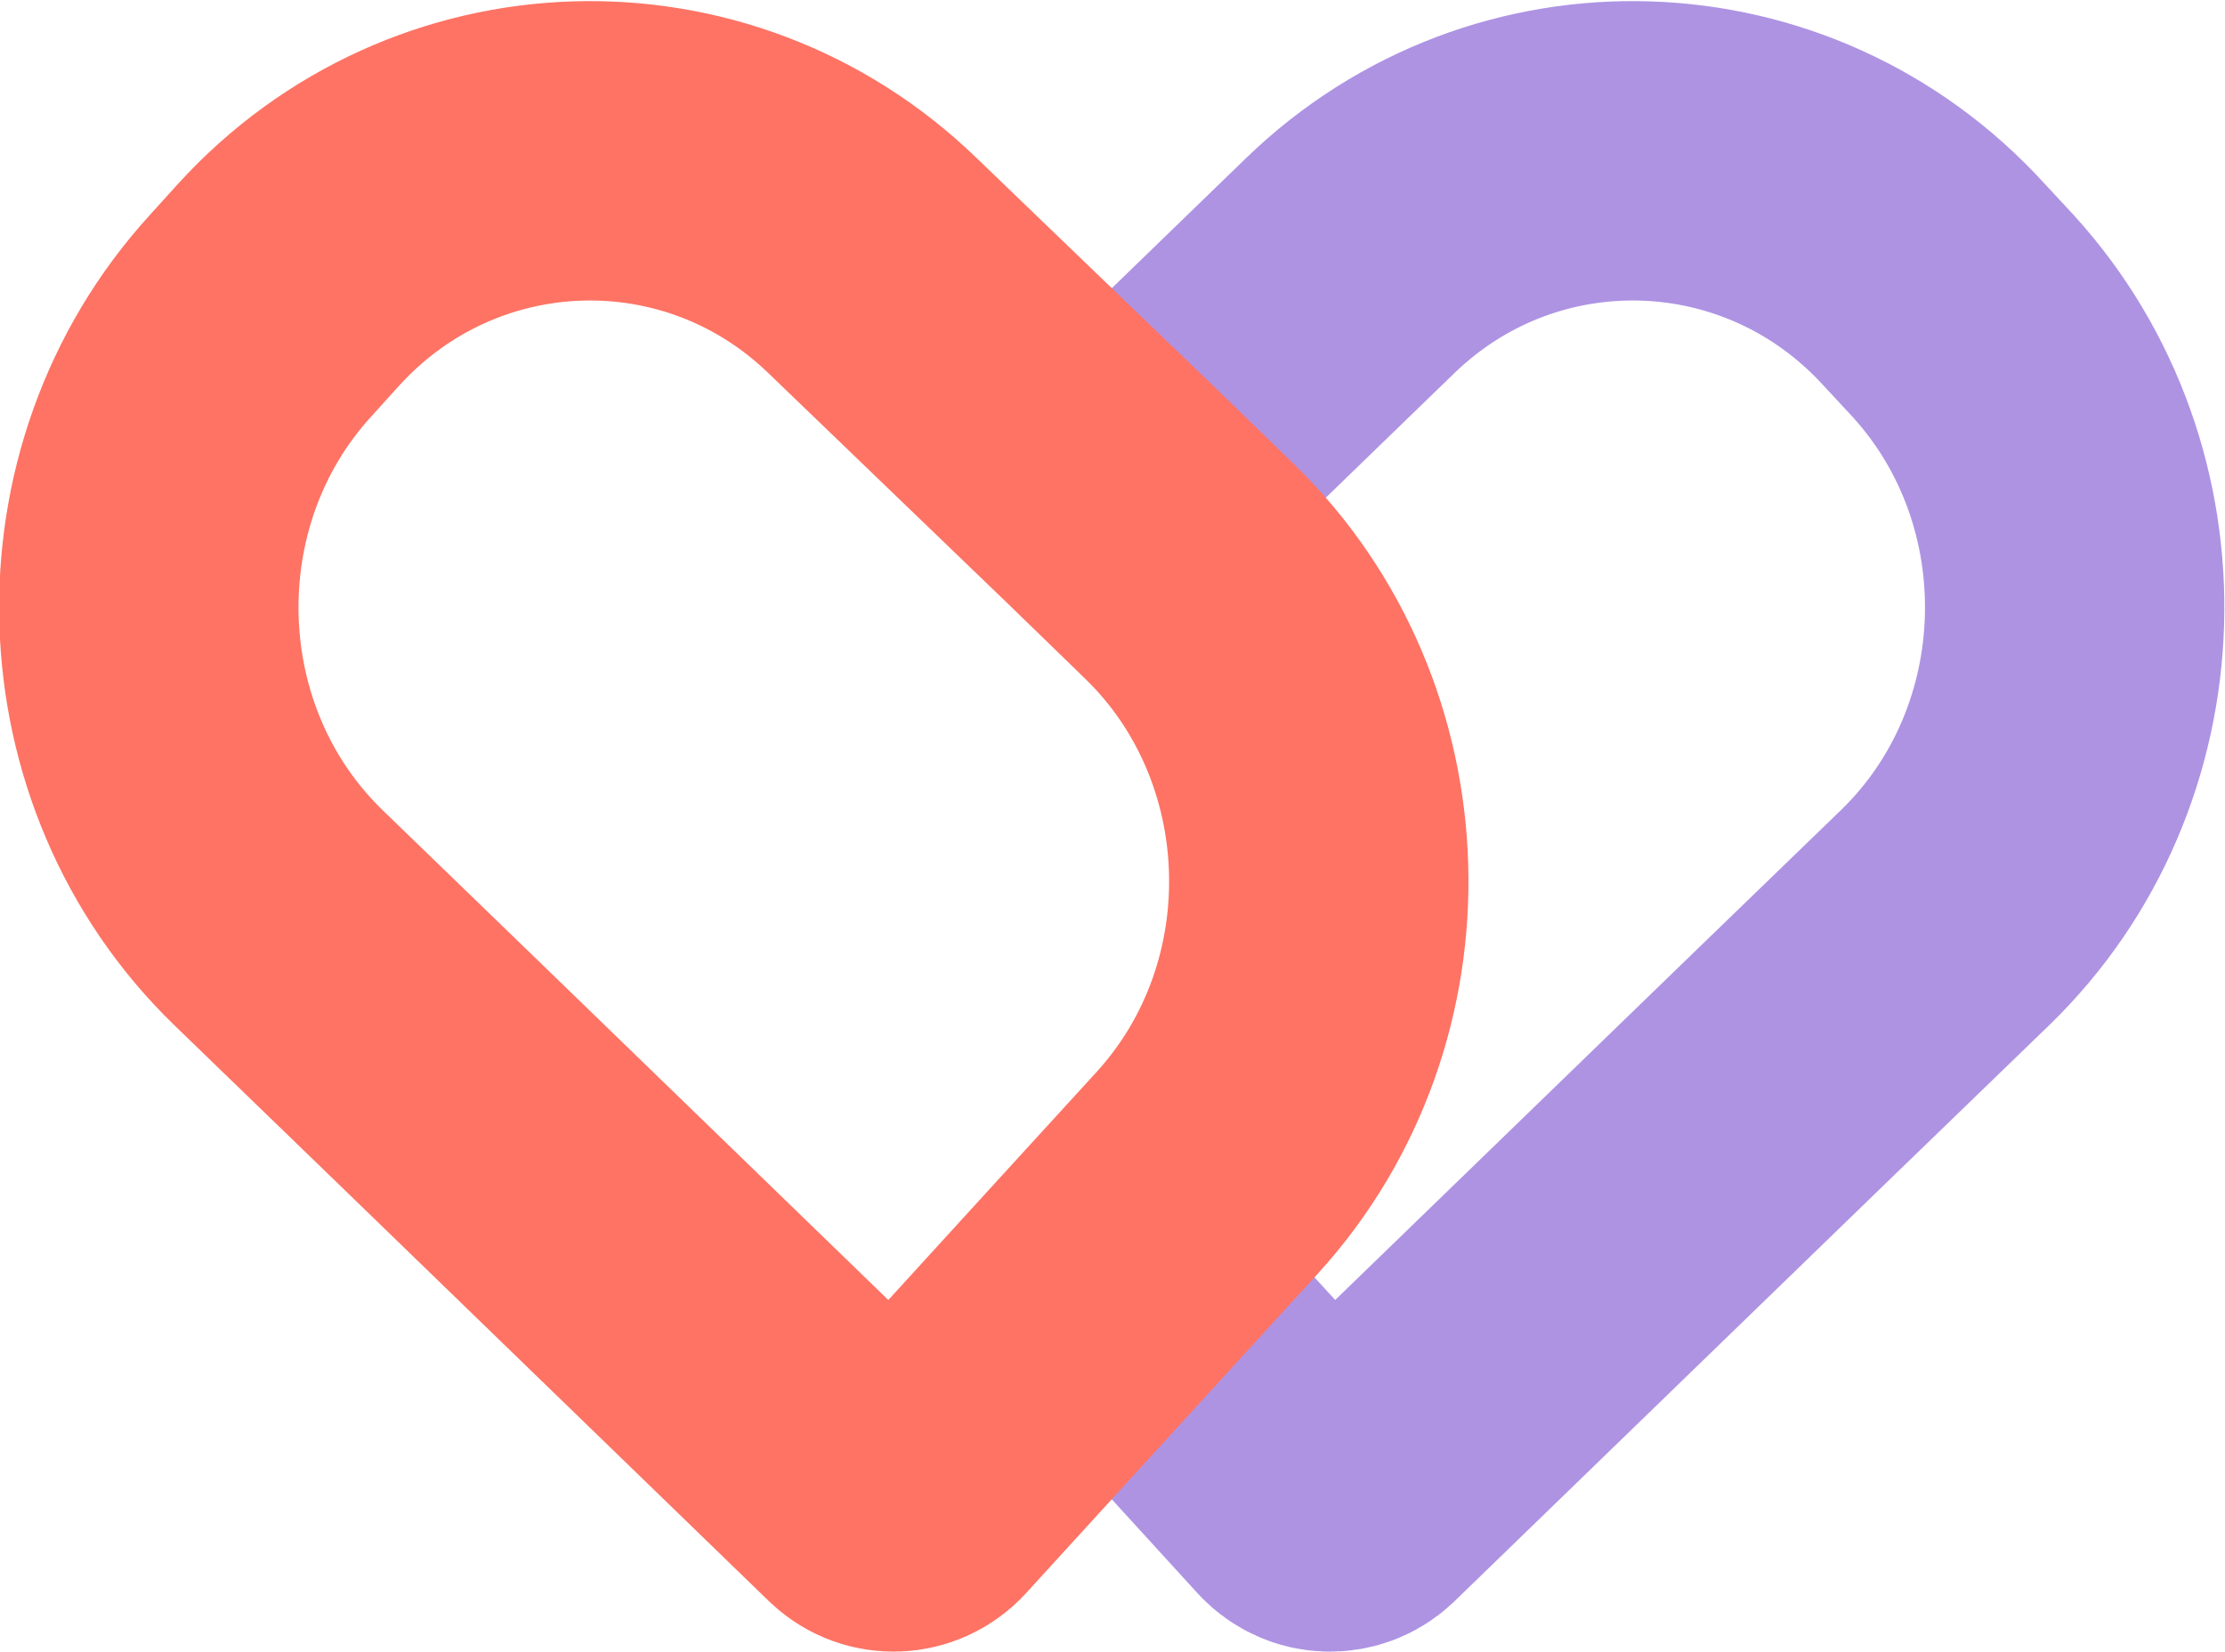
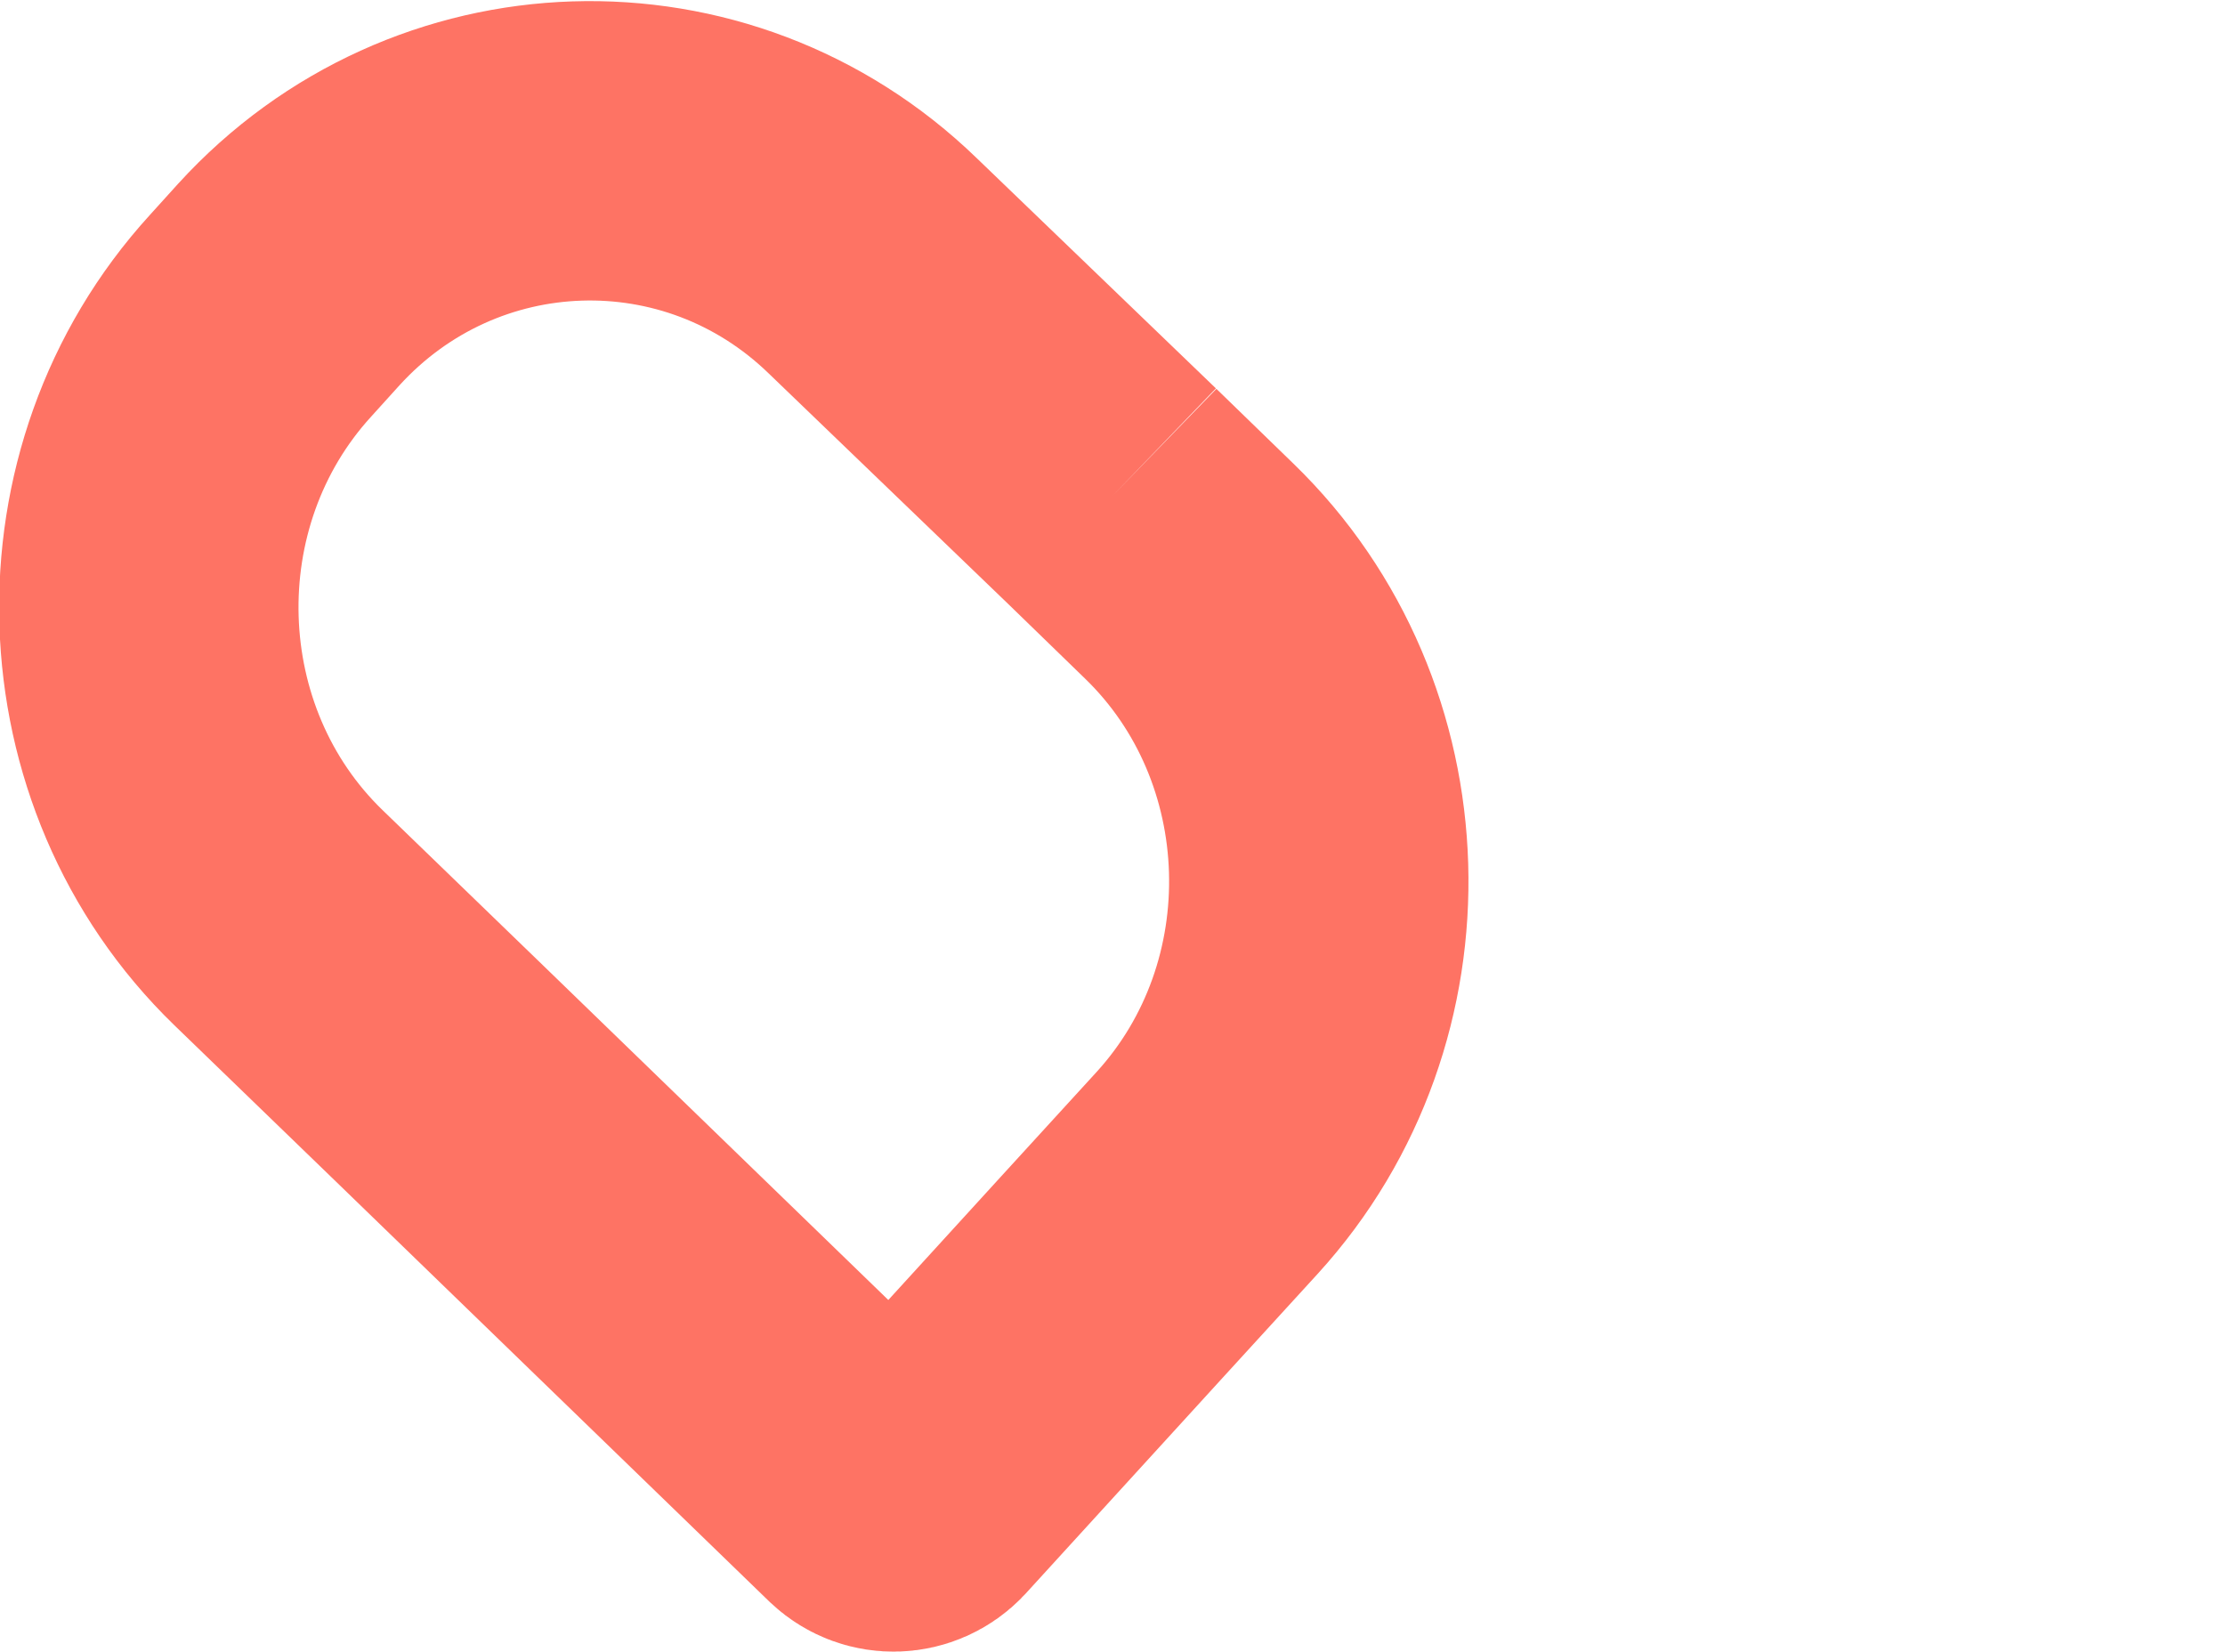
<svg xmlns="http://www.w3.org/2000/svg" version="1.1" id="Laag_1" x="0px" y="0px" viewBox="0 0 297.3 220.7" style="enable-background:new 0 0 297.3 220.7;" xml:space="preserve">
  <style type="text/css">
	.st0{fill:none;stroke:#AE93E3;stroke-width:40;stroke-miterlimit:10;}
	.st1{fill:none;stroke:#FE7364;stroke-width:40;stroke-miterlimit:10;}
</style>
  <g id="XMLID_2_">
    <g id="XMLID_1_">
	</g>
    <g id="XMLID_3_">
-       <path id="XMLID_21_" class="st0" d="M139.5,160.7l9.1,10l0,0l26.2,28.7c1.5,1.6,4,1.7,5.6,0.2l58.1-56.3l21.4-20.7    c22.1-21.4,23.2-57.6,2.4-80.4l-3.9-4.2c-20.8-22.8-55.9-23.9-78-2.5l-31.9,30.9l0,0l-10.3,10c-0.8,0.8-1.6,1.6-2.4,2.4" />
-       <path id="XMLID_5_" class="st1" d="M148.6,66.3L148.6,66.3l10.3,10c22.1,21.4,23.2,57.6,2.4,80.4l-12.8,14l0,0l-26.2,28.7    c-1.5,1.6-4,1.7-5.6,0.2l-58.1-56.3l-21.4-20.7c-22.1-21.4-23.2-57.6-2.4-80.4l3.8-4.2c20.8-22.8,55.9-23.9,78-2.5L148.6,66.3z" />
+       <path id="XMLID_5_" class="st1" d="M148.6,66.3L148.6,66.3l10.3,10c22.1,21.4,23.2,57.6,2.4,80.4l-12.8,14l0,0l-26.2,28.7    c-1.5,1.6-4,1.7-5.6,0.2l-58.1-56.3l-21.4-20.7c-22.1-21.4-23.2-57.6-2.4-80.4l3.8-4.2c20.8-22.8,55.9-23.9,78-2.5L148.6,66.3" />
    </g>
  </g>
</svg>